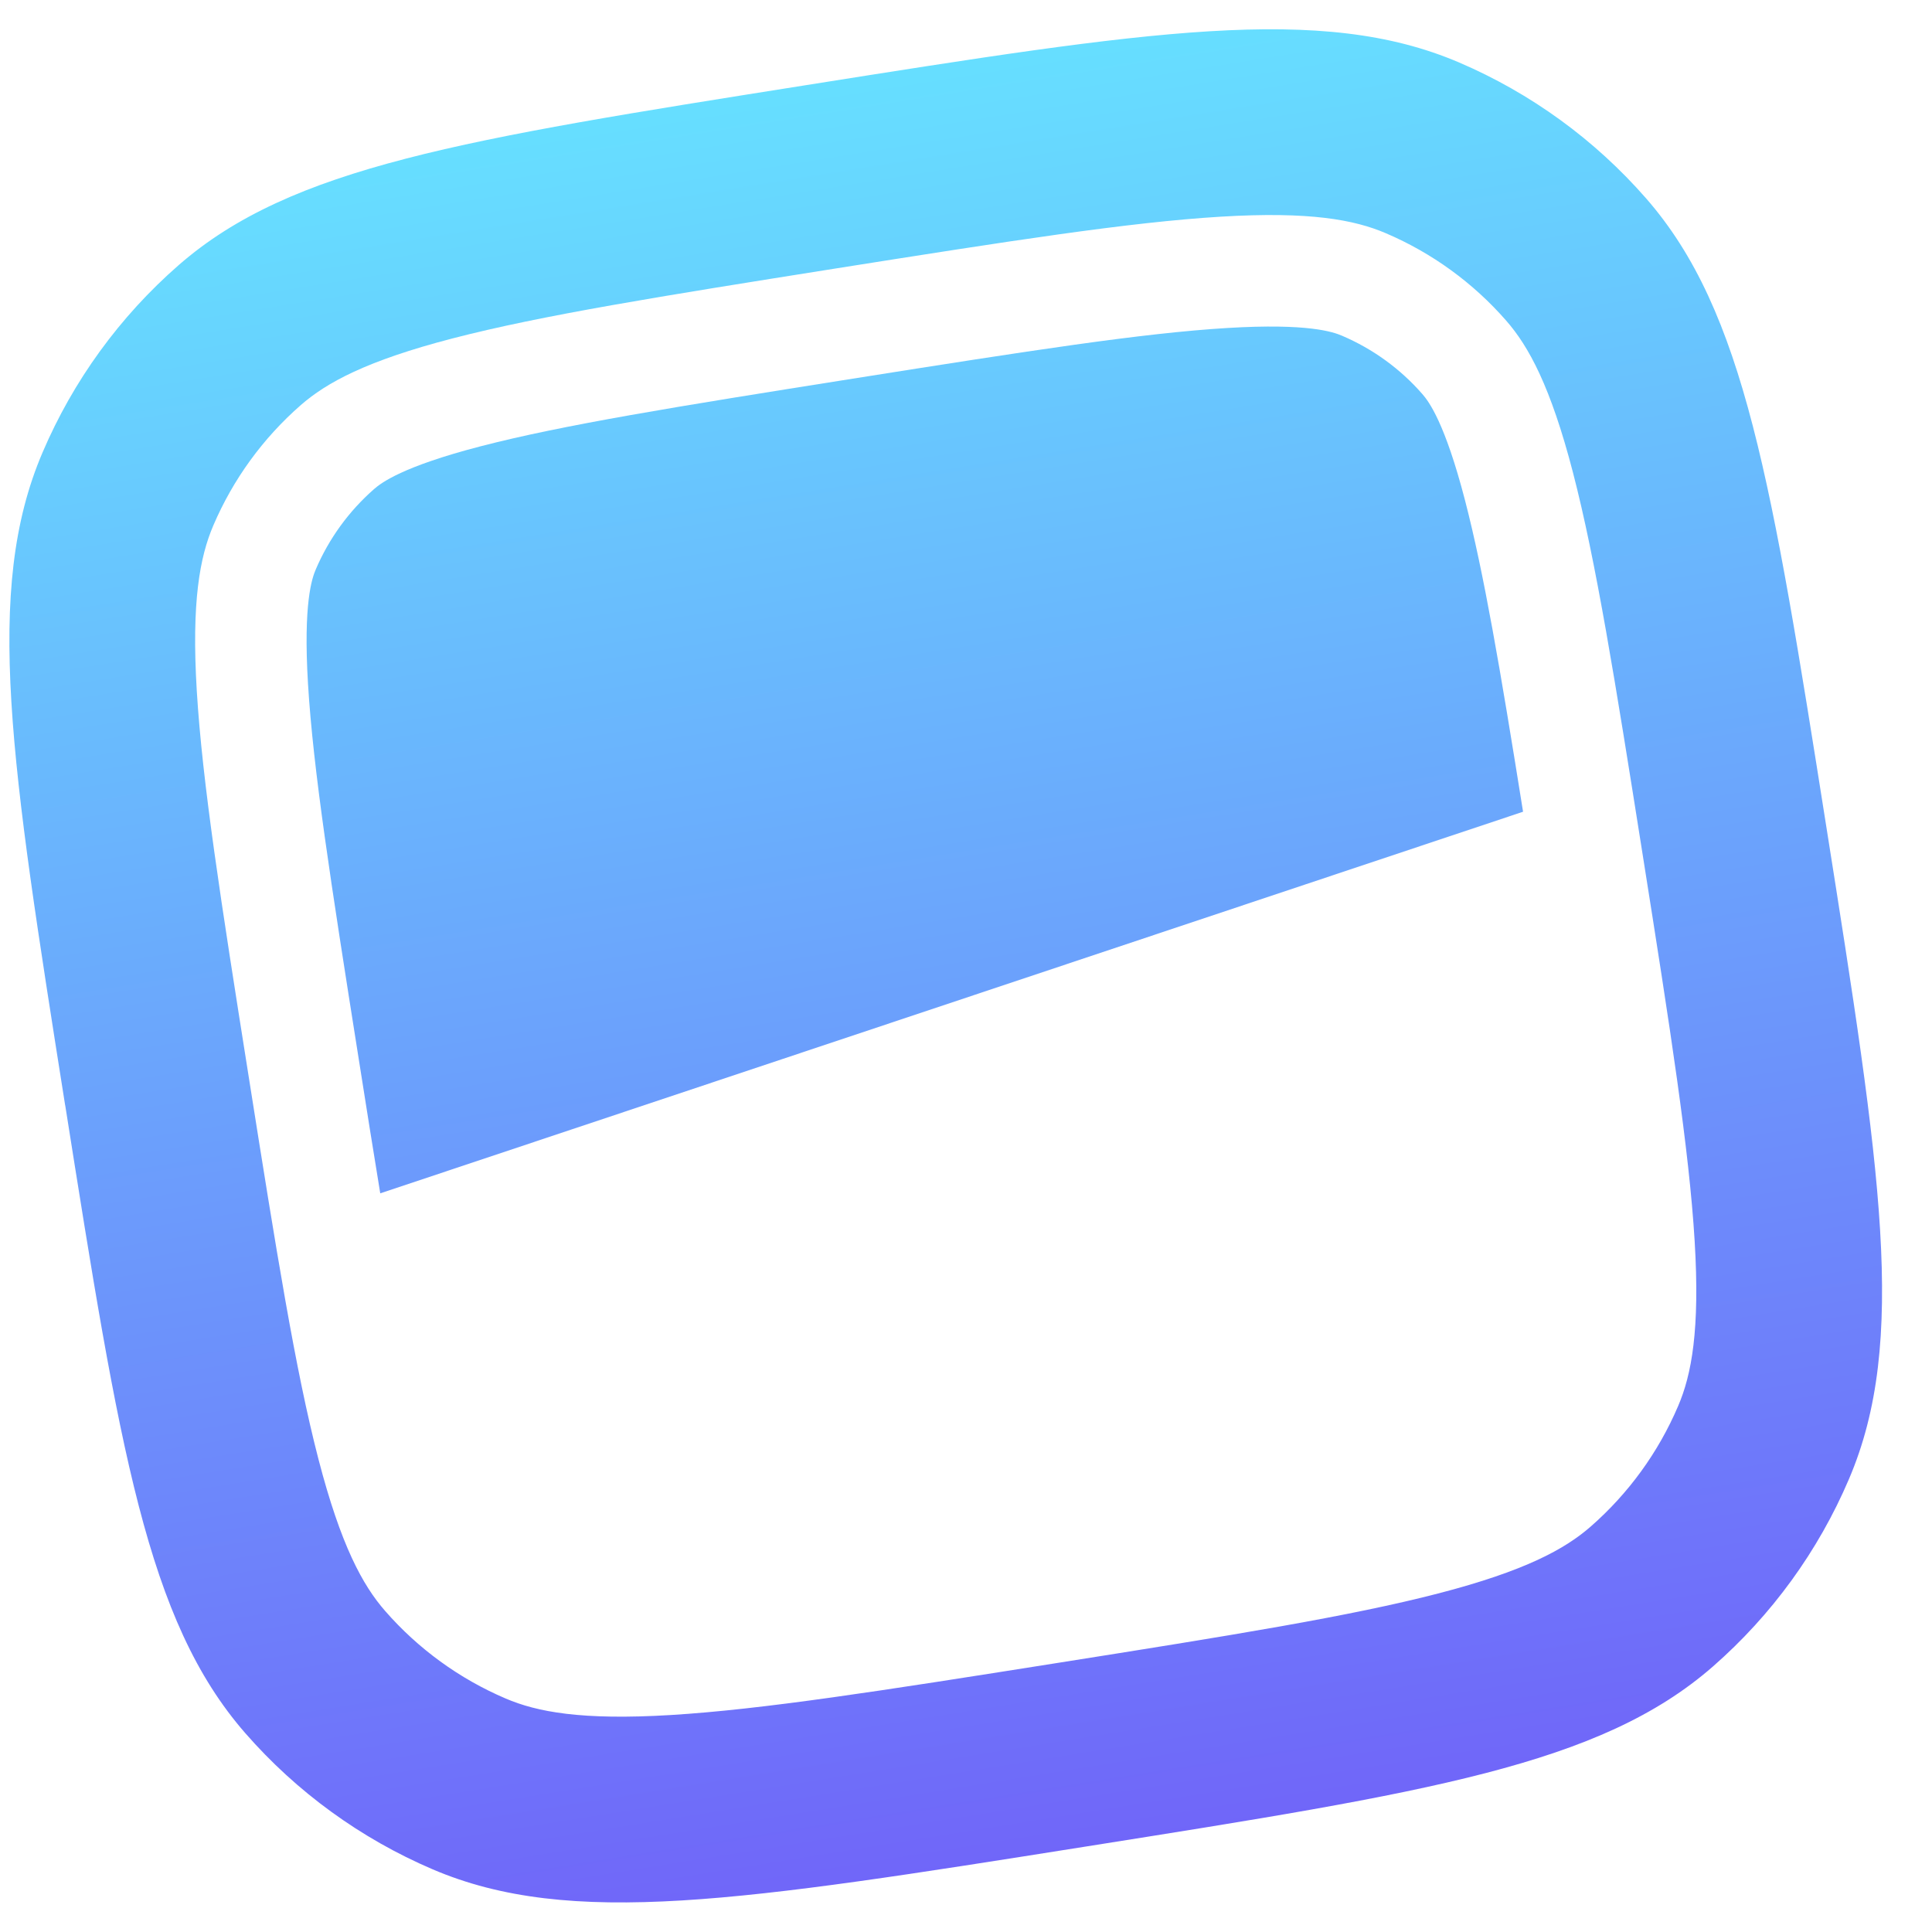
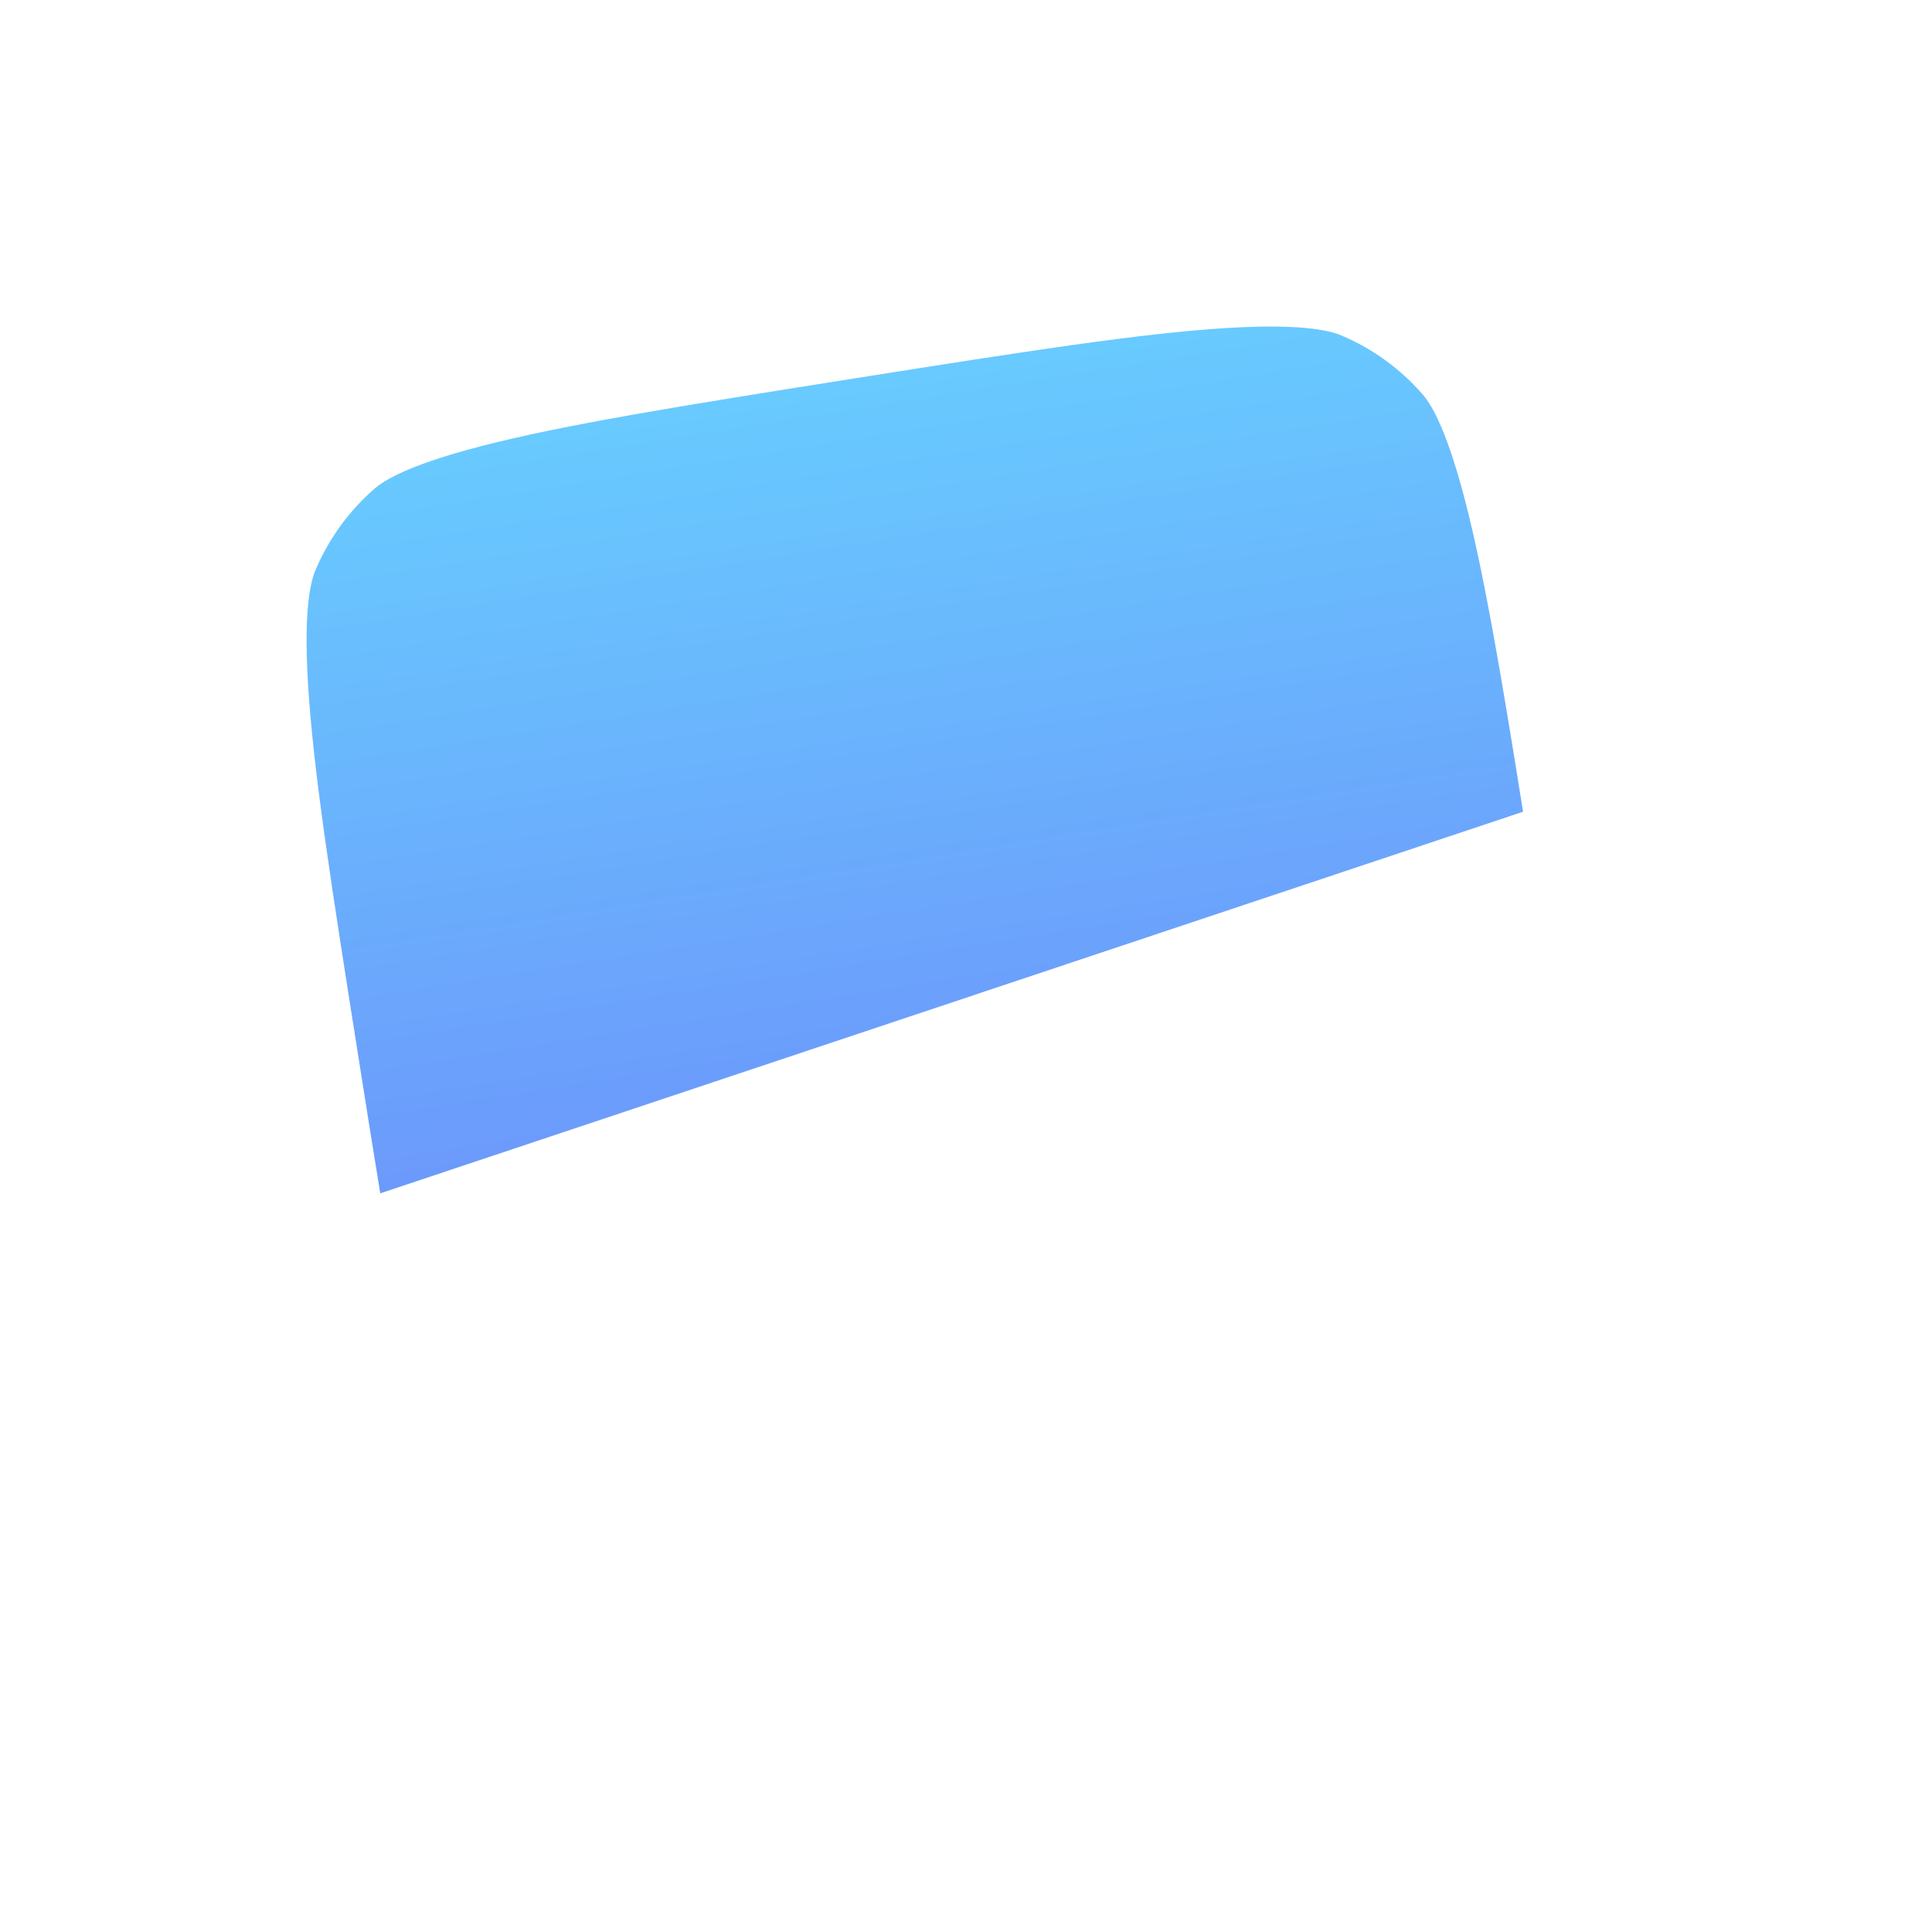
<svg xmlns="http://www.w3.org/2000/svg" width="64" height="64" viewBox="0 0 33 32" fill="none">
  <path d="M6.495 19.883L26.015 13.365C25.625 10.925 25.347 9.295 25.025 8.051C24.678 6.713 24.403 6.355 24.295 6.231C23.919 5.8 23.45 5.46 22.924 5.235C22.772 5.17 22.346 5.019 20.968 5.102C19.51 5.19 17.596 5.488 14.565 5.968C11.535 6.448 9.622 6.757 8.209 7.123C6.872 7.47 6.513 7.746 6.389 7.854C5.959 8.231 5.619 8.699 5.394 9.225C5.329 9.377 5.178 9.803 5.261 11.182C5.349 12.64 5.647 14.555 6.127 17.586C6.261 18.436 6.382 19.196 6.495 19.883V19.883Z" fill="url(#paint0_linear_201_3)" />
-   <path fill-rule="evenodd" clip-rule="evenodd" d="M1.113 18.38C0.185 12.516 -0.28 9.584 0.726 7.23C1.25 6.002 2.045 4.908 3.05 4.03C4.977 2.347 7.908 1.883 13.77 0.954C19.634 0.024 22.565 -0.44 24.92 0.566C26.147 1.091 27.24 1.885 28.118 2.89C29.802 4.818 30.266 7.75 31.194 13.615C32.123 19.479 32.587 22.412 31.581 24.765C31.057 25.993 30.263 27.086 29.258 27.965C27.331 29.649 24.399 30.113 18.536 31.042C12.674 31.971 9.742 32.435 7.389 31.429C6.162 30.904 5.069 30.11 4.191 29.105C2.507 27.177 2.043 24.245 1.114 18.38H1.113ZM11.454 28.794C13.024 28.699 15.046 28.382 18.039 27.908C21.033 27.434 23.052 27.11 24.576 26.715C26.051 26.332 26.731 25.959 27.17 25.575C27.816 25.01 28.326 24.307 28.663 23.518C28.893 22.982 29.038 22.22 28.946 20.698C28.851 19.128 28.534 17.105 28.06 14.111C27.586 11.117 27.263 9.096 26.868 7.573C26.485 6.097 26.111 5.417 25.728 4.978C25.164 4.332 24.461 3.821 23.672 3.484C23.136 3.254 22.374 3.109 20.852 3.201C19.282 3.296 17.261 3.613 14.267 4.087C11.274 4.562 9.254 4.885 7.731 5.28C6.255 5.663 5.576 6.037 5.137 6.42C4.491 6.985 3.98 7.688 3.643 8.477C3.414 9.013 3.269 9.775 3.361 11.297C3.456 12.868 3.772 14.89 4.247 17.884C4.721 20.878 5.044 22.899 5.439 24.422C5.822 25.898 6.195 26.578 6.579 27.017C7.143 27.663 7.846 28.174 8.635 28.511C9.171 28.741 9.932 28.886 11.455 28.794H11.454Z" fill="url(#paint1_linear_201_3)" />
  <defs>
    <linearGradient id="paint0_linear_201_3" x1="12.69" y1="-6.15308e-05" x2="17.769" y2="31.733" gradientUnits="userSpaceOnUse">
      <stop stop-color="#66E3FF" />
      <stop offset="1" stop-color="#7064F9" />
    </linearGradient>
    <linearGradient id="paint1_linear_201_3" x1="12.69" y1="-8.26932e-05" x2="17.769" y2="31.733" gradientUnits="userSpaceOnUse">
      <stop stop-color="#66E3FF" />
      <stop offset="1" stop-color="#7064F9" />
    </linearGradient>
  </defs>
</svg>